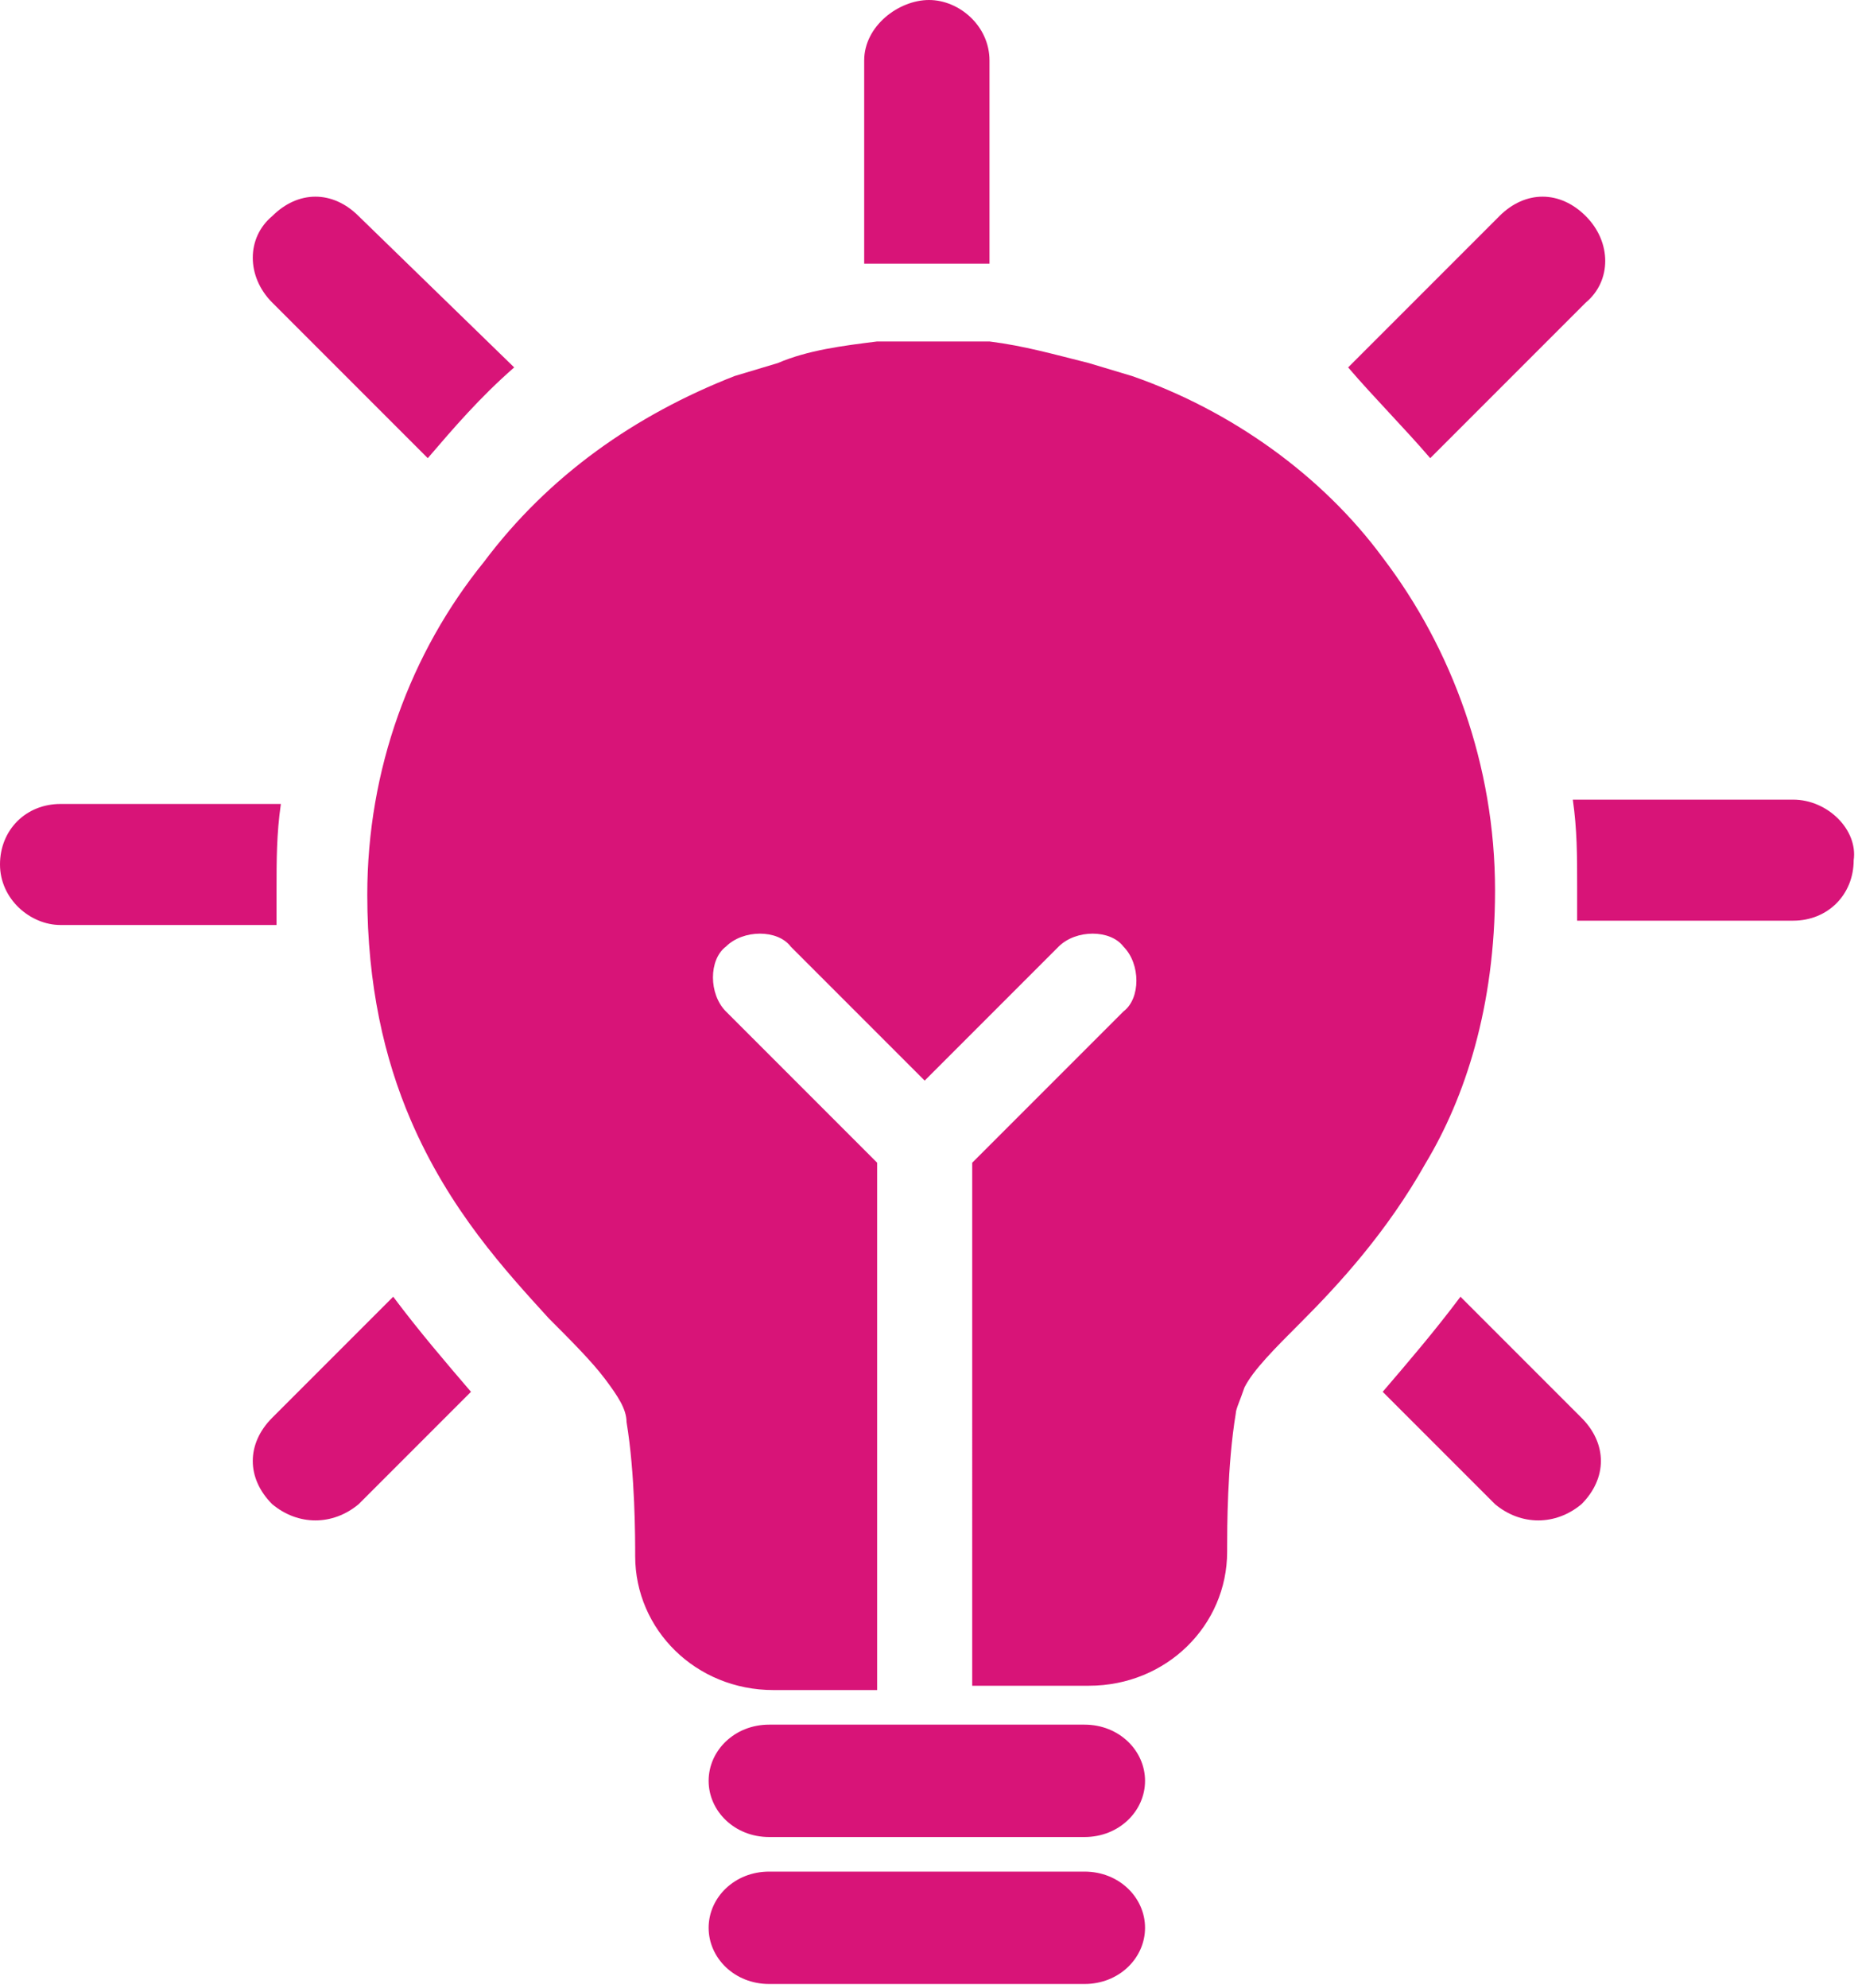
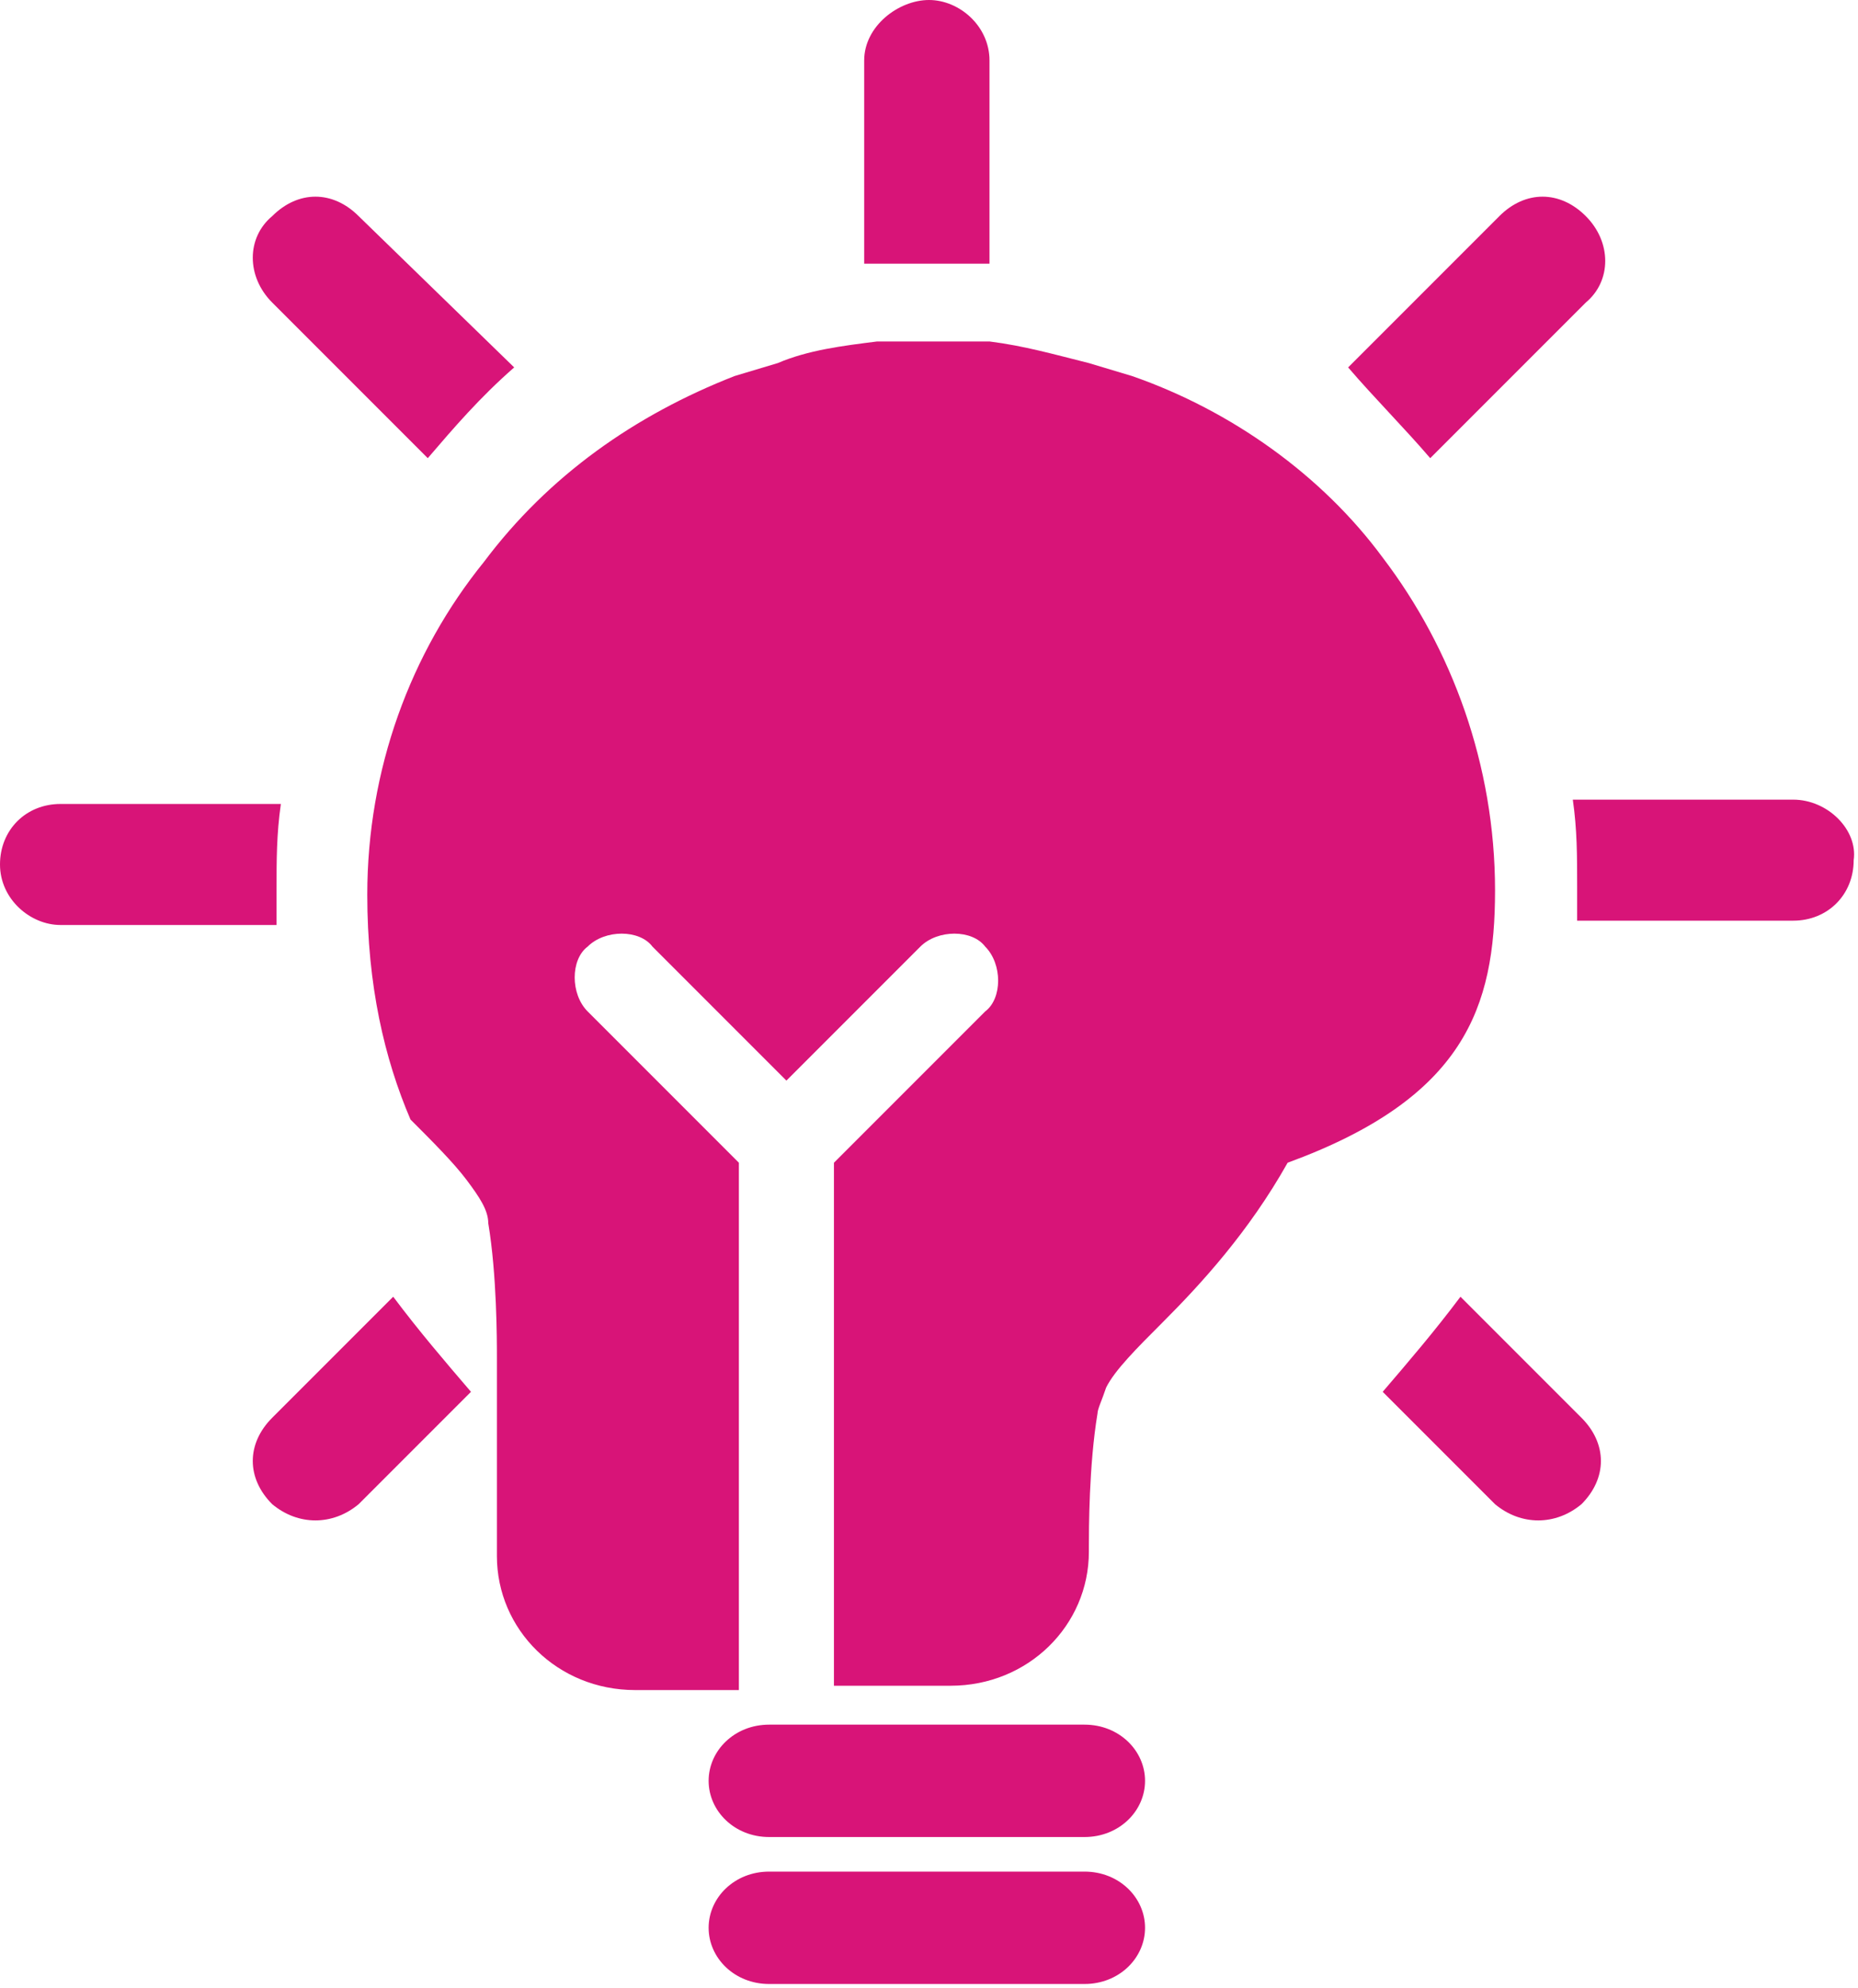
<svg xmlns="http://www.w3.org/2000/svg" version="1.1" id="图层_1" x="0px" y="0px" viewBox="0 0 43 46" style="enable-background:new 0 0 43 46;" xml:space="preserve">
  <style type="text/css">
	.st0{fill:#D81478;}
</style>
-   <path class="st0" d="M6.4,20.6c0-0.7,0-1.3,0.1-2H1.4c-0.8,0-1.4,0.6-1.4,1.4s0.7,1.4,1.4,1.4h5C6.4,21.1,6.4,20.8,6.4,20.6z   M6.3,32.8c-0.6,0.6-0.6,1.4,0,2c0.6,0.5,1.4,0.5,2,0l2.6-2.6c-0.6-0.7-1.2-1.4-1.8-2.2C9.1,30,6.3,32.8,6.3,32.8z M9.9,10.6  c0.6-0.7,1.2-1.4,2-2.1L8.3,5c-0.6-0.6-1.4-0.6-2,0c-0.6,0.5-0.6,1.4,0,2L9.9,10.6z M25.1,43.3h-7.3c-0.8,0-1.4,0.6-1.4,1.3  c0,0.7,0.6,1.3,1.4,1.3h7.3c0.8,0,1.4-0.6,1.4-1.3C26.5,43.9,25.9,43.3,25.1,43.3z M21.5,6.1c0.5,0,1,0,1.4,0V1.4  c0-0.8-0.7-1.4-1.4-1.4S20,0.6,20,1.4v4.7C20.5,6.1,20.9,6.1,21.5,6.1L21.5,6.1z M33.1,10.6L36.7,7c0.6-0.5,0.6-1.4,0-2  c-0.6-0.6-1.4-0.6-2,0l-3.5,3.5C31.8,9.2,32.5,9.9,33.1,10.6z M33.8,30c-0.6,0.8-1.2,1.5-1.8,2.2l2.6,2.6c0.6,0.5,1.4,0.5,2,0  c0.6-0.6,0.6-1.4,0-2C36.6,32.8,33.8,30,33.8,30L33.8,30z M25.1,39.9h-7.3c-0.8,0-1.4,0.6-1.4,1.3c0,0.7,0.6,1.3,1.4,1.3h7.3  c0.8,0,1.4-0.6,1.4-1.3C26.5,40.5,25.9,39.9,25.1,39.9z M41.5,18.5h-5.1c0.1,0.7,0.1,1.3,0.1,2v0.8h5c0.8,0,1.4-0.6,1.4-1.4  C43,19.2,42.3,18.5,41.5,18.5z M34.6,20.6c0-2.9-1-5.6-2.6-7.7c-1.4-1.9-3.5-3.4-5.8-4.2v0l-1-0.3c-0.8-0.2-1.5-0.4-2.3-0.5h-0.1  c-0.4,0-0.8,0-1.2,0h0c-0.4,0-0.8,0-1.2,0h-0.1c-0.8,0.1-1.6,0.2-2.3,0.5l-1,0.3v0c-2.3,0.9-4.3,2.3-5.8,4.3  c-1.7,2.1-2.7,4.8-2.7,7.7c0,2.1,0.4,3.8,1,5.2c0.9,2.1,2.2,3.5,3.2,4.6c0.5,0.5,1,1,1.3,1.4c0.3,0.4,0.5,0.7,0.5,1  c0.2,1.2,0.2,2.7,0.2,3.1V36c0,1.7,1.4,3.1,3.2,3.1h2.4V26.9l-3.5-3.5c-0.4-0.4-0.4-1.2,0-1.5c0.4-0.4,1.2-0.4,1.5,0l3.1,3.1  l3.1-3.1c0.4-0.4,1.2-0.4,1.5,0c0.4,0.4,0.4,1.2,0,1.5l-3.5,3.5V39h2.7c1.8,0,3.2-1.4,3.2-3.1v-0.1c0-0.4,0-1.9,0.2-3.1  c0-0.1,0.1-0.3,0.2-0.6c0.2-0.4,0.7-0.9,1.3-1.5c0.9-0.9,2-2.1,2.9-3.7C33.9,25.4,34.6,23.3,34.6,20.6z" />
+   <path class="st0" d="M6.4,20.6c0-0.7,0-1.3,0.1-2H1.4c-0.8,0-1.4,0.6-1.4,1.4s0.7,1.4,1.4,1.4h5C6.4,21.1,6.4,20.8,6.4,20.6z   M6.3,32.8c-0.6,0.6-0.6,1.4,0,2c0.6,0.5,1.4,0.5,2,0l2.6-2.6c-0.6-0.7-1.2-1.4-1.8-2.2C9.1,30,6.3,32.8,6.3,32.8z M9.9,10.6  c0.6-0.7,1.2-1.4,2-2.1L8.3,5c-0.6-0.6-1.4-0.6-2,0c-0.6,0.5-0.6,1.4,0,2L9.9,10.6z M25.1,43.3h-7.3c-0.8,0-1.4,0.6-1.4,1.3  c0,0.7,0.6,1.3,1.4,1.3h7.3c0.8,0,1.4-0.6,1.4-1.3C26.5,43.9,25.9,43.3,25.1,43.3z M21.5,6.1c0.5,0,1,0,1.4,0V1.4  c0-0.8-0.7-1.4-1.4-1.4S20,0.6,20,1.4v4.7C20.5,6.1,20.9,6.1,21.5,6.1L21.5,6.1z M33.1,10.6L36.7,7c0.6-0.5,0.6-1.4,0-2  c-0.6-0.6-1.4-0.6-2,0l-3.5,3.5C31.8,9.2,32.5,9.9,33.1,10.6z M33.8,30c-0.6,0.8-1.2,1.5-1.8,2.2l2.6,2.6c0.6,0.5,1.4,0.5,2,0  c0.6-0.6,0.6-1.4,0-2C36.6,32.8,33.8,30,33.8,30L33.8,30z M25.1,39.9h-7.3c-0.8,0-1.4,0.6-1.4,1.3c0,0.7,0.6,1.3,1.4,1.3h7.3  c0.8,0,1.4-0.6,1.4-1.3C26.5,40.5,25.9,39.9,25.1,39.9z M41.5,18.5h-5.1c0.1,0.7,0.1,1.3,0.1,2v0.8h5c0.8,0,1.4-0.6,1.4-1.4  C43,19.2,42.3,18.5,41.5,18.5z M34.6,20.6c0-2.9-1-5.6-2.6-7.7c-1.4-1.9-3.5-3.4-5.8-4.2v0l-1-0.3c-0.8-0.2-1.5-0.4-2.3-0.5h-0.1  c-0.4,0-0.8,0-1.2,0h0c-0.4,0-0.8,0-1.2,0h-0.1c-0.8,0.1-1.6,0.2-2.3,0.5l-1,0.3v0c-2.3,0.9-4.3,2.3-5.8,4.3  c-1.7,2.1-2.7,4.8-2.7,7.7c0,2.1,0.4,3.8,1,5.2c0.5,0.5,1,1,1.3,1.4c0.3,0.4,0.5,0.7,0.5,1  c0.2,1.2,0.2,2.7,0.2,3.1V36c0,1.7,1.4,3.1,3.2,3.1h2.4V26.9l-3.5-3.5c-0.4-0.4-0.4-1.2,0-1.5c0.4-0.4,1.2-0.4,1.5,0l3.1,3.1  l3.1-3.1c0.4-0.4,1.2-0.4,1.5,0c0.4,0.4,0.4,1.2,0,1.5l-3.5,3.5V39h2.7c1.8,0,3.2-1.4,3.2-3.1v-0.1c0-0.4,0-1.9,0.2-3.1  c0-0.1,0.1-0.3,0.2-0.6c0.2-0.4,0.7-0.9,1.3-1.5c0.9-0.9,2-2.1,2.9-3.7C33.9,25.4,34.6,23.3,34.6,20.6z" />
</svg>